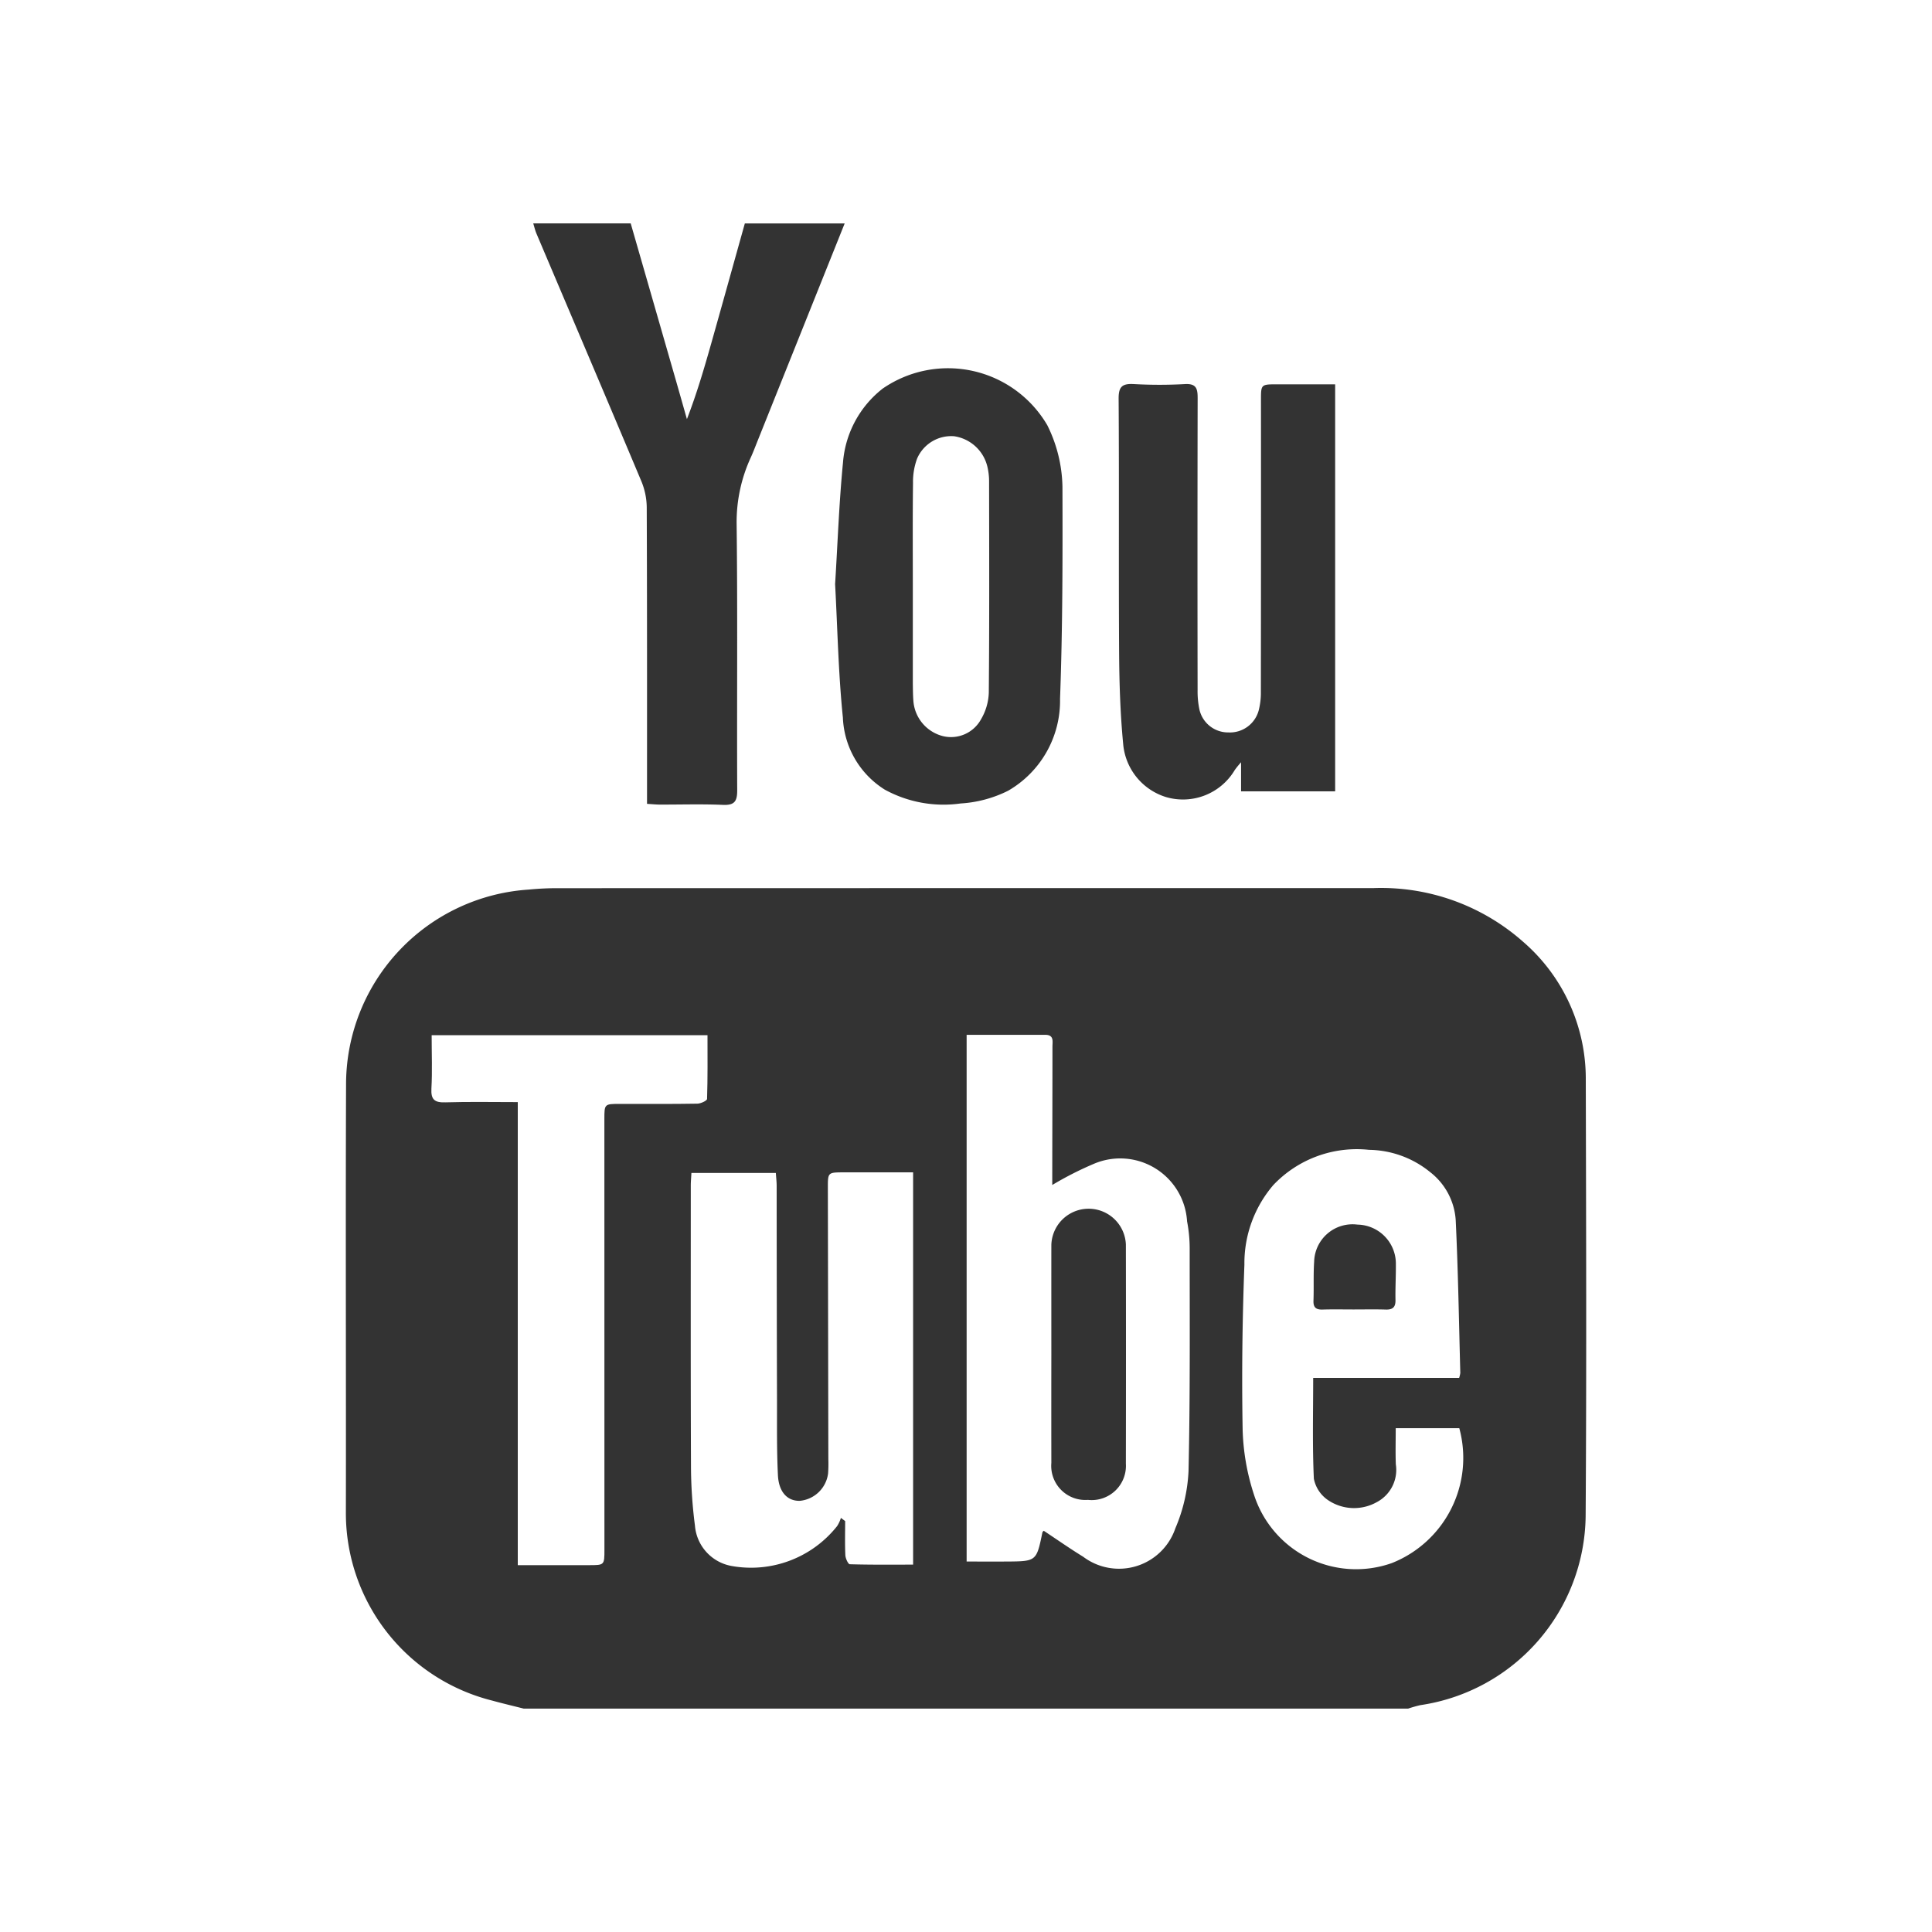
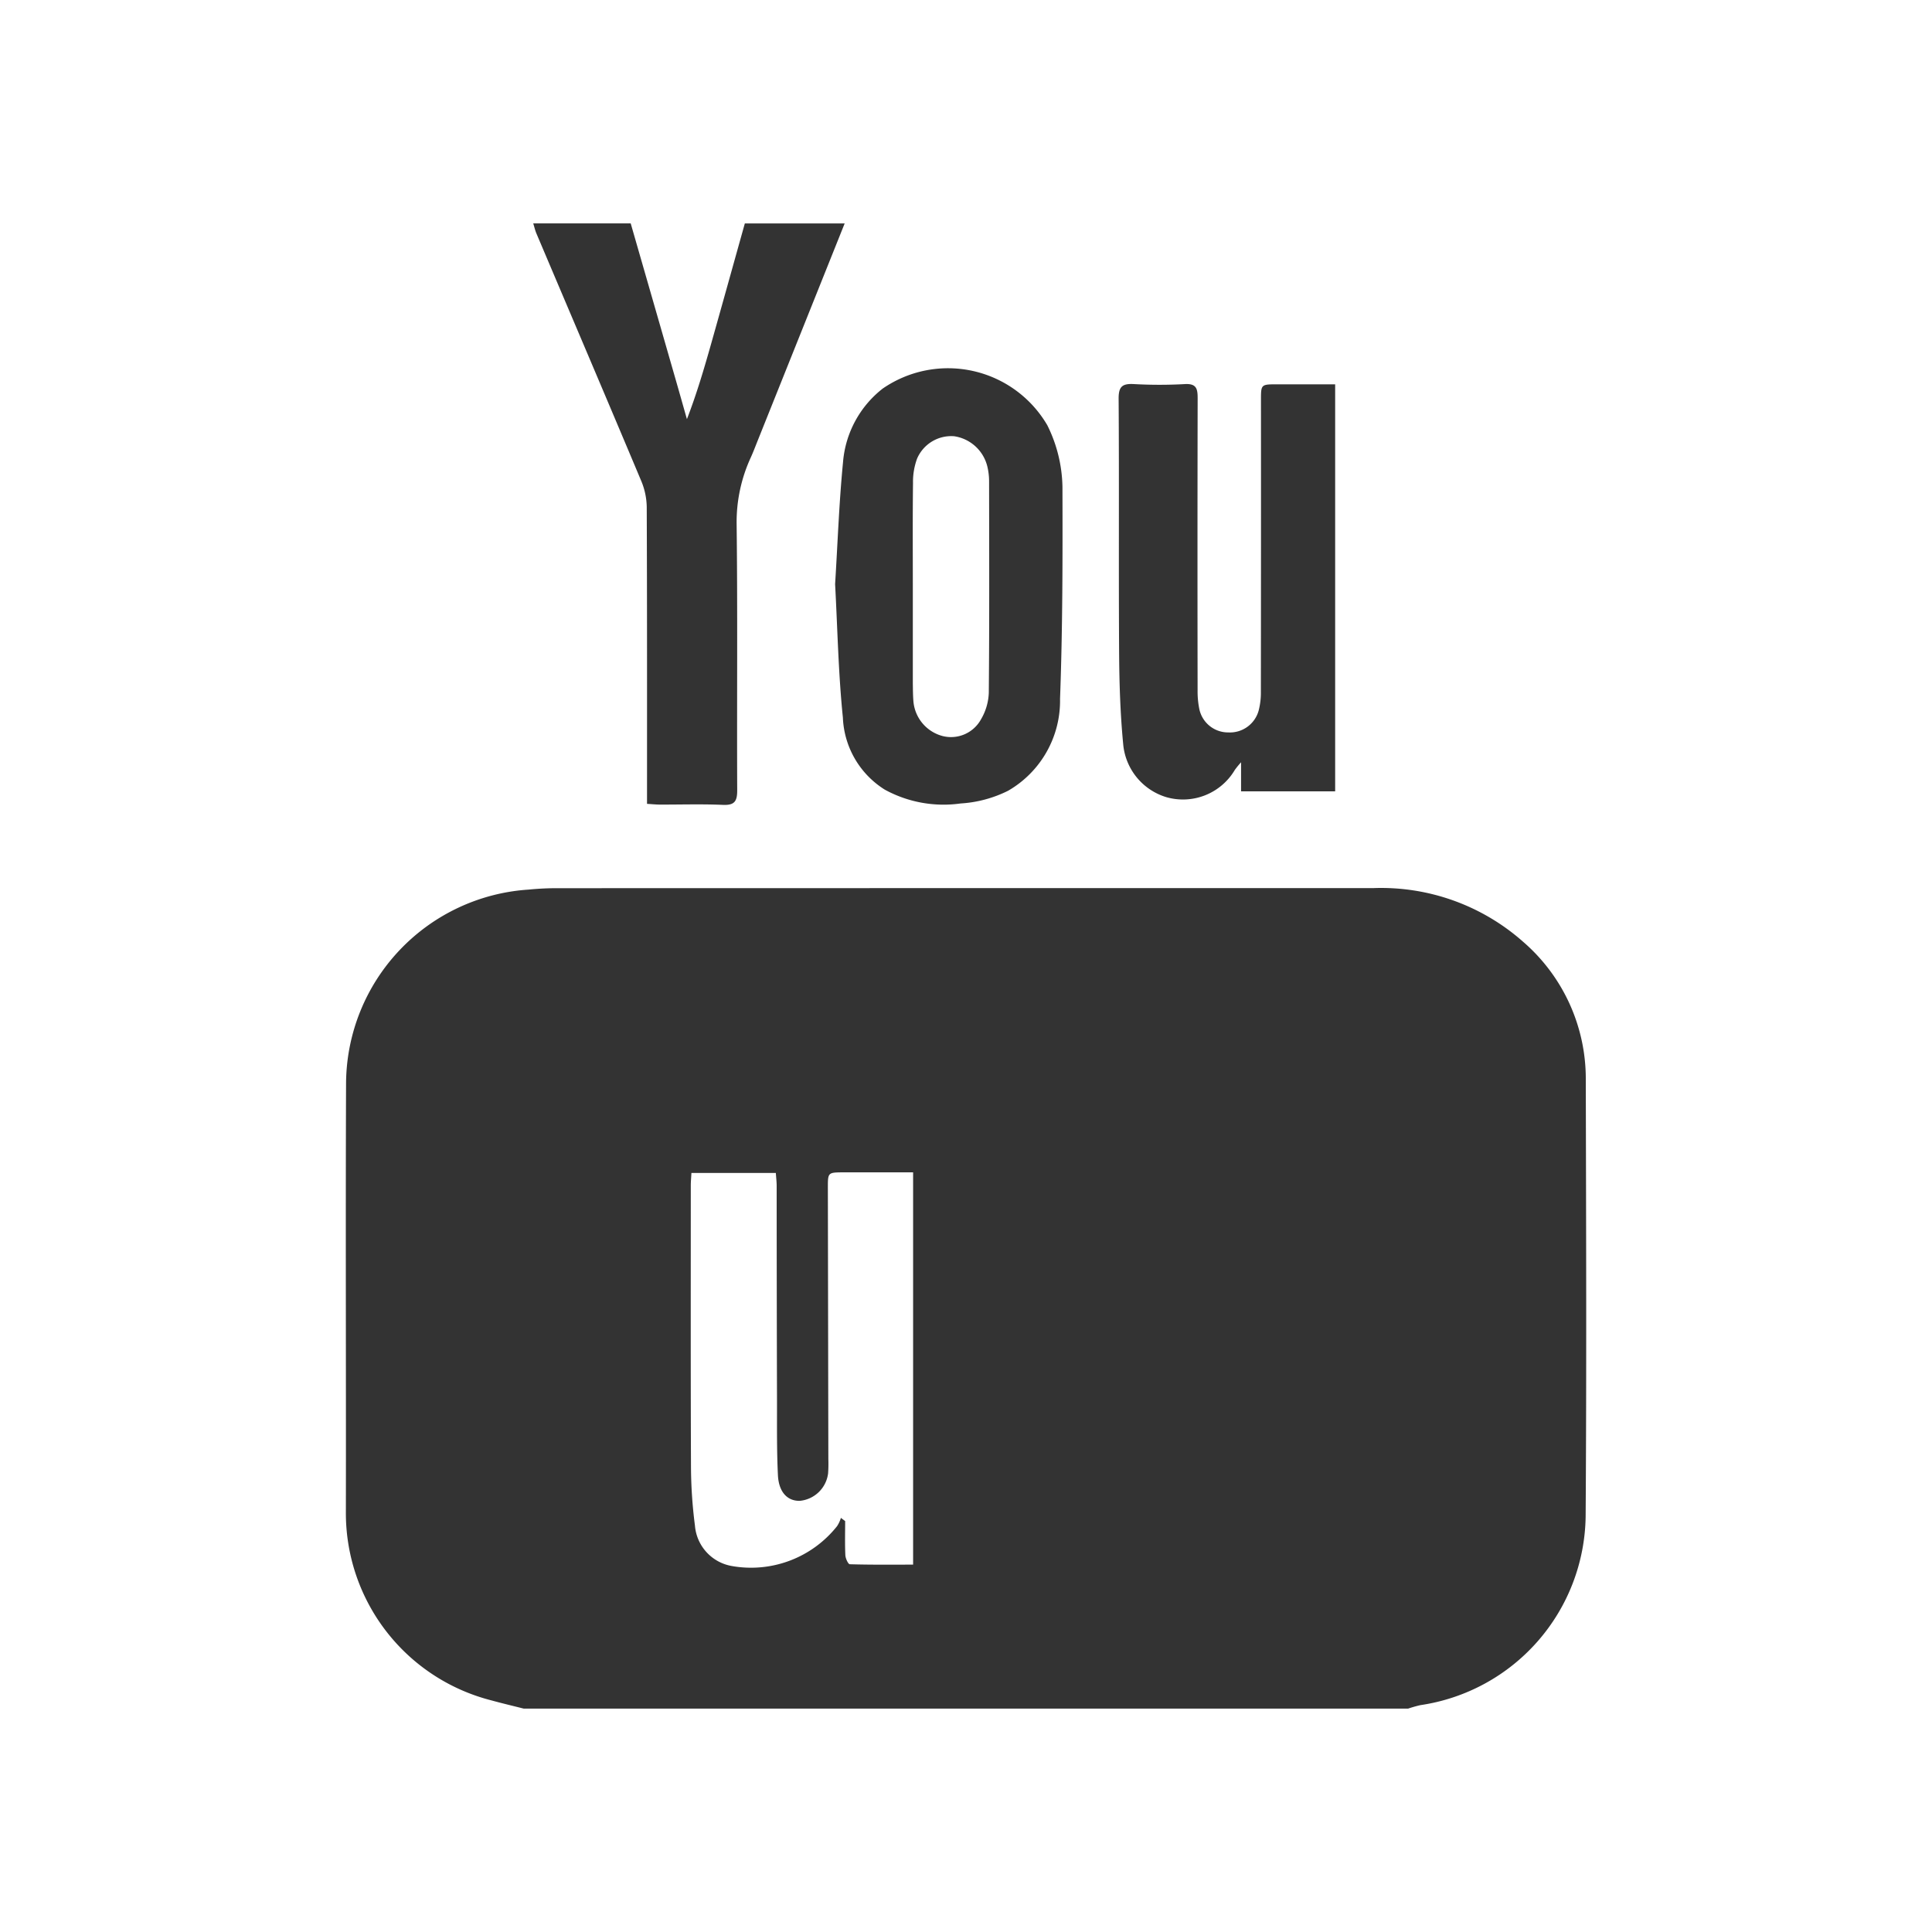
<svg xmlns="http://www.w3.org/2000/svg" id="Ebene_1" data-name="Ebene 1" width="40" height="40" viewBox="0 0 40 40">
  <rect x="0" y="0" width="40" height="40" fill="#333333" stroke="none" />
  <defs>
    <style>.cls-1{fill:#fff;}</style>
  </defs>
-   <path class="cls-1" d="M24.577,25.286a1.387,1.387,0,0,0-1.921-1.194,6.965,6.965,0,0,0-.87.442c0-.089-0-.176,0-.262.001-.867.004-1.735.004-2.602,0-.107.037-.245-.15-.245-.532.001-1.064 0-1.627 0V32.33c.286,0,.556.001.825-0.0.621-.004.621-.005.744-.604.002-.013.018-.023.028-.033.272.18.538.367.815.537a1.232,1.232,0,0,0,1.909-.587,3.397,3.397,0,0,0,.273-1.181c.035-1.537.024-3.075.024-4.613A2.96,2.96,0,0,0,24.577,25.286Zm-2.048,5.767a.706.706,0,0,1-.762-.765q-.002-1.116-0-2.232c0-.761-.001-1.521 0-2.282a.772.772,0,0,1,1.543-.008q.004,2.269 0,4.538A.709.709,0,0,1,22.529,31.054Z" transform="translate(0)" />
  <path class="cls-1" d="M17.14,24.588q.005,2.811.01,5.622a2.924,2.924,0,0,1-.005.294.652.652,0,0,1-.584.569c-.255.007-.438-.177-.455-.532-.025-.513-.018-1.028-.019-1.542q-.006-2.222-.007-4.444c-0-.087-.011-.173-.017-.27H14.315c-.005.099-.013.179-.013.259,0,1.931-.004,3.863.004,5.794a9.788,9.788,0,0,0,.082,1.247.924.924,0,0,0,.754.836,2.273,2.273,0,0,0,2.189-.824.654.654,0,0,0,.079-.171c.029.022.058.044.088.066,0,.236-.007.471.004.706.003.067.058.187.092.188.438.013.876.008,1.311.008v-8.122H17.466C17.141,24.274,17.14,24.274,17.14,24.588Z" transform="translate(0)" />
-   <path class="cls-1" d="M14.639,22.752c.014-.436.009-.874.009-1.32H8.937c0,.388.015.747-.005,1.104-.013.231.066.294.289.287.489-.015.978-.005,1.499-.005v9.587h1.476c.318-0.0.318-.001.318-.323q0-4.456-.001-8.91c0-.316 0-.317.324-.317.533-0,1.066.004,1.599-.005C14.507,22.85,14.638,22.789,14.639,22.752Z" transform="translate(0)" />
  <path class="cls-1" d="M18.911,14.517a.814.814,0,0,0,.605.722.708.708,0,0,0,.794-.345,1.161,1.161,0,0,0,.162-.551c.013-1.457.008-2.914.006-4.372a1.318,1.318,0,0,0-.037-.316.832.832,0,0,0-.685-.623.769.769,0,0,0-.769.464,1.385,1.385,0,0,0-.084.502c-.009.712-.004,1.424-.004,2.136q0,1.007 0,2.014C18.901,14.272,18.901,14.394,18.911,14.517Z" transform="translate(0)" />
  <path class="cls-1" d="M-0,0V40H40V0ZM23.478,7.952a9.554,9.554,0,0,0,1.057,0c.241-.013.261.104.261.295q-.006,3.021-.001,6.041a1.829,1.829,0,0,0,.035.389.608.608,0,0,0,.6.487.617.617,0,0,0,.629-.452,1.465,1.465,0,0,0,.046-.387q.004-3.021.002-6.041c0-.327 0-.327.339-.327h1.197v8.427h-1.948v-.602a1.841,1.841,0,0,0-.129.158,1.247,1.247,0,0,1-1.426.562,1.263,1.263,0,0,1-.886-1.1c-.06-.626-.08-1.257-.084-1.886-.011-1.752.002-3.503-.01-5.255C23.157,8.004,23.234,7.938,23.478,7.952Zm-5.192.086a2.381,2.381,0,0,1,3.398.767,2.974,2.974,0,0,1,.313,1.274c.004,1.464.004,2.929-.05,4.391a2.15,2.15,0,0,1-1.076,1.902,2.544,2.544,0,0,1-.983.263,2.535,2.535,0,0,1-1.569-.286,1.847,1.847,0,0,1-.868-1.492c-.094-.918-.111-1.843-.161-2.763.053-.847.082-1.689.164-2.526A2.152,2.152,0,0,1,18.286,8.037ZM13.058,4.625q.464,1.61.927,3.22c.08.278.158.555.237.833.202-.524.354-1.04.5-1.556.235-.832.466-1.664.699-2.496H17.488Q16.582,6.889,15.675,9.153c-.042.106-.083.213-.13.317a3.198,3.198,0,0,0-.294,1.369c.022,1.84.004,3.681.012,5.521.001.23-.055.315-.298.304-.434-.019-.869-.005-1.303-.006-.08-0-.159-.009-.266-.015v-.306c-0-1.946.002-3.893-.006-5.84a1.449,1.449,0,0,0-.114-.54C12.558,8.248,11.83,6.542,11.106,4.834c-.028-.067-.044-.139-.066-.209ZM32.829,31.396a4.004,4.004,0,0,1-3.421,3.907,2.587,2.587,0,0,0-.254.072H10.843c-.221-.056-.442-.108-.66-.168A4.002,4.002,0,0,1,7.161,31.347c.005-2.979-.008-5.958.004-8.938a4.044,4.044,0,0,1,3.78-3.991,5.938,5.938,0,0,1,.614-.029q8.44-.002,16.88-.002a4.434,4.434,0,0,1,3.094,1.11,3.745,3.745,0,0,1,1.299,2.863C32.839,25.372,32.849,28.385,32.829,31.396Z" transform="translate(0)" />
-   <path class="cls-1" d="M28.897,29.569c0,.261-.007.505.002.748a.754.754,0,0,1-.394.783.961.961,0,0,1-1.007-.04.696.696,0,0,1-.296-.445c-.032-.683-.014-1.37-.014-2.087H30.21a.589.589,0,0,0,.024-.102c-.028-1.055-.045-2.11-.095-3.164a1.369,1.369,0,0,0-.526-.992,2.045,2.045,0,0,0-1.269-.464,2.38,2.38,0,0,0-1.98.728,2.487,2.487,0,0,0-.6,1.649c-.043,1.144-.057,2.291-.036,3.436a4.717,4.717,0,0,0,.232,1.319A2.219,2.219,0,0,0,28.816,32.362,2.342,2.342,0,0,0,30.213,29.569Zm-1.689-3.447a.795.795,0,0,1,.895-.768.81.81,0,0,1,.797.825c.002.246-.013.491-.008.736.003.151-.059.203-.205.198-.221-.007-.443-.002-.664-.002-.213,0-.426-.005-.639.002-.134.004-.195-.04-.19-.182C27.204,26.661,27.19,26.39,27.208,26.122Z" transform="translate(0)" />
</svg>